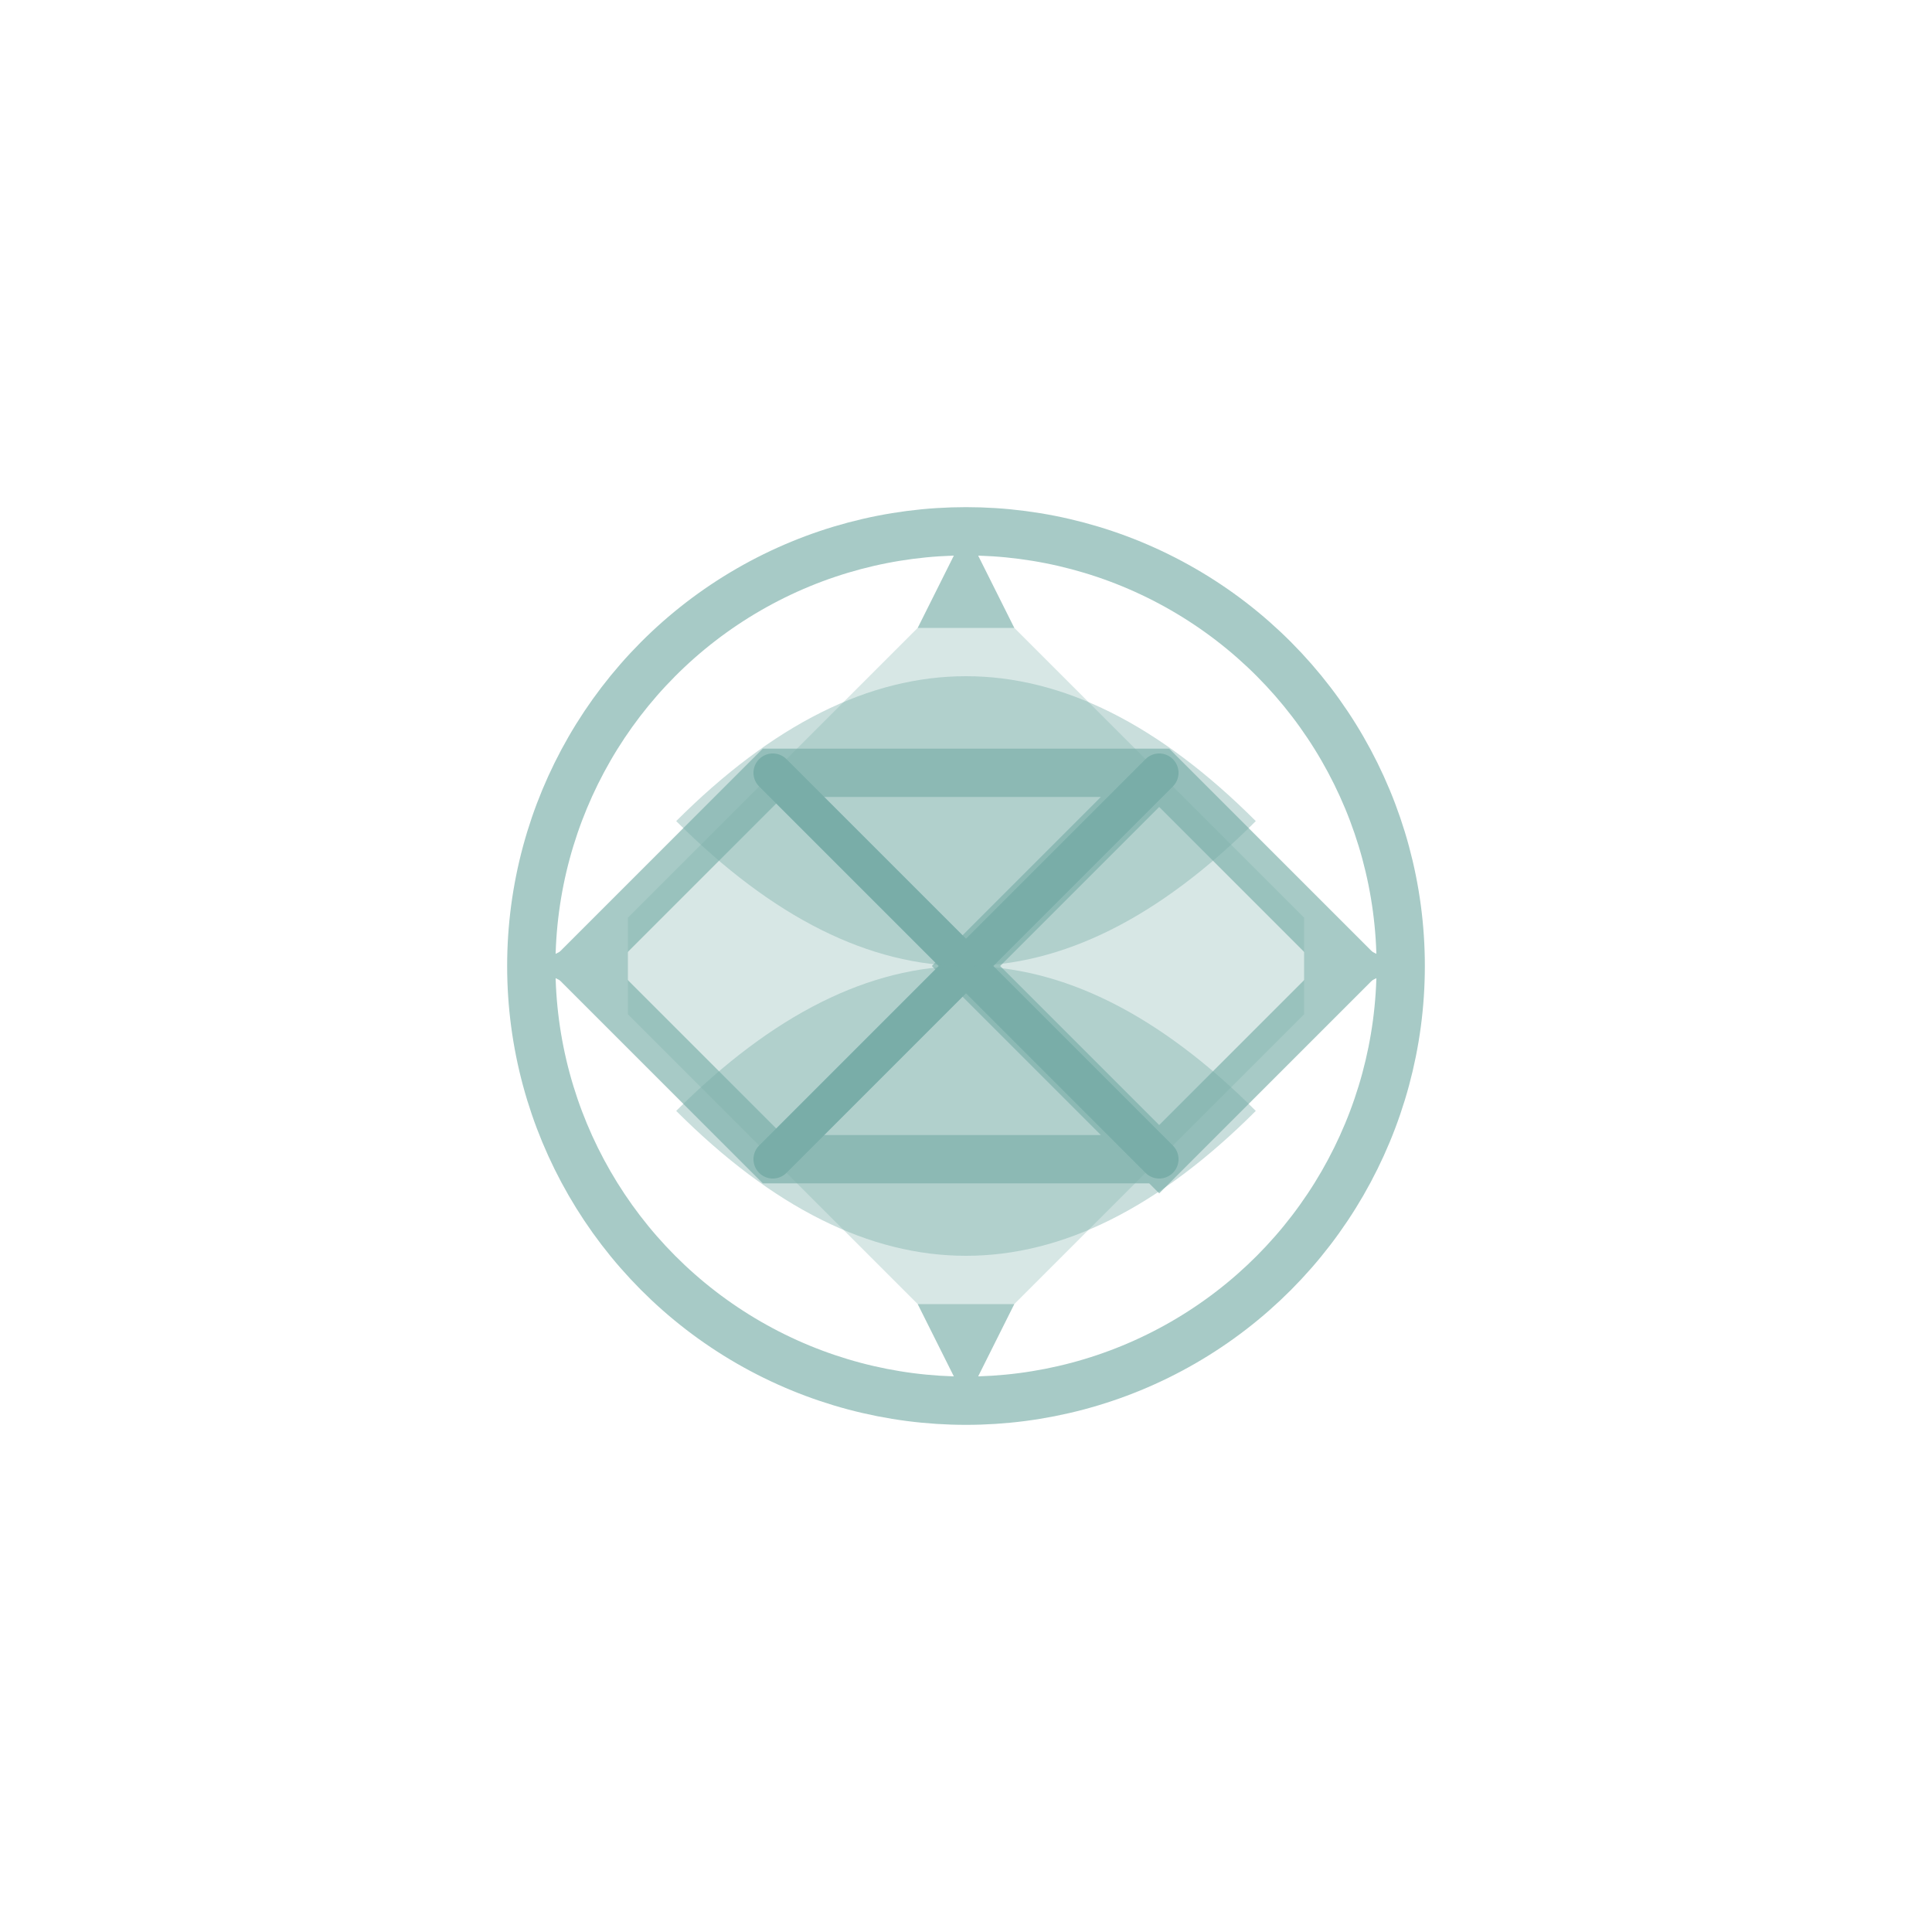
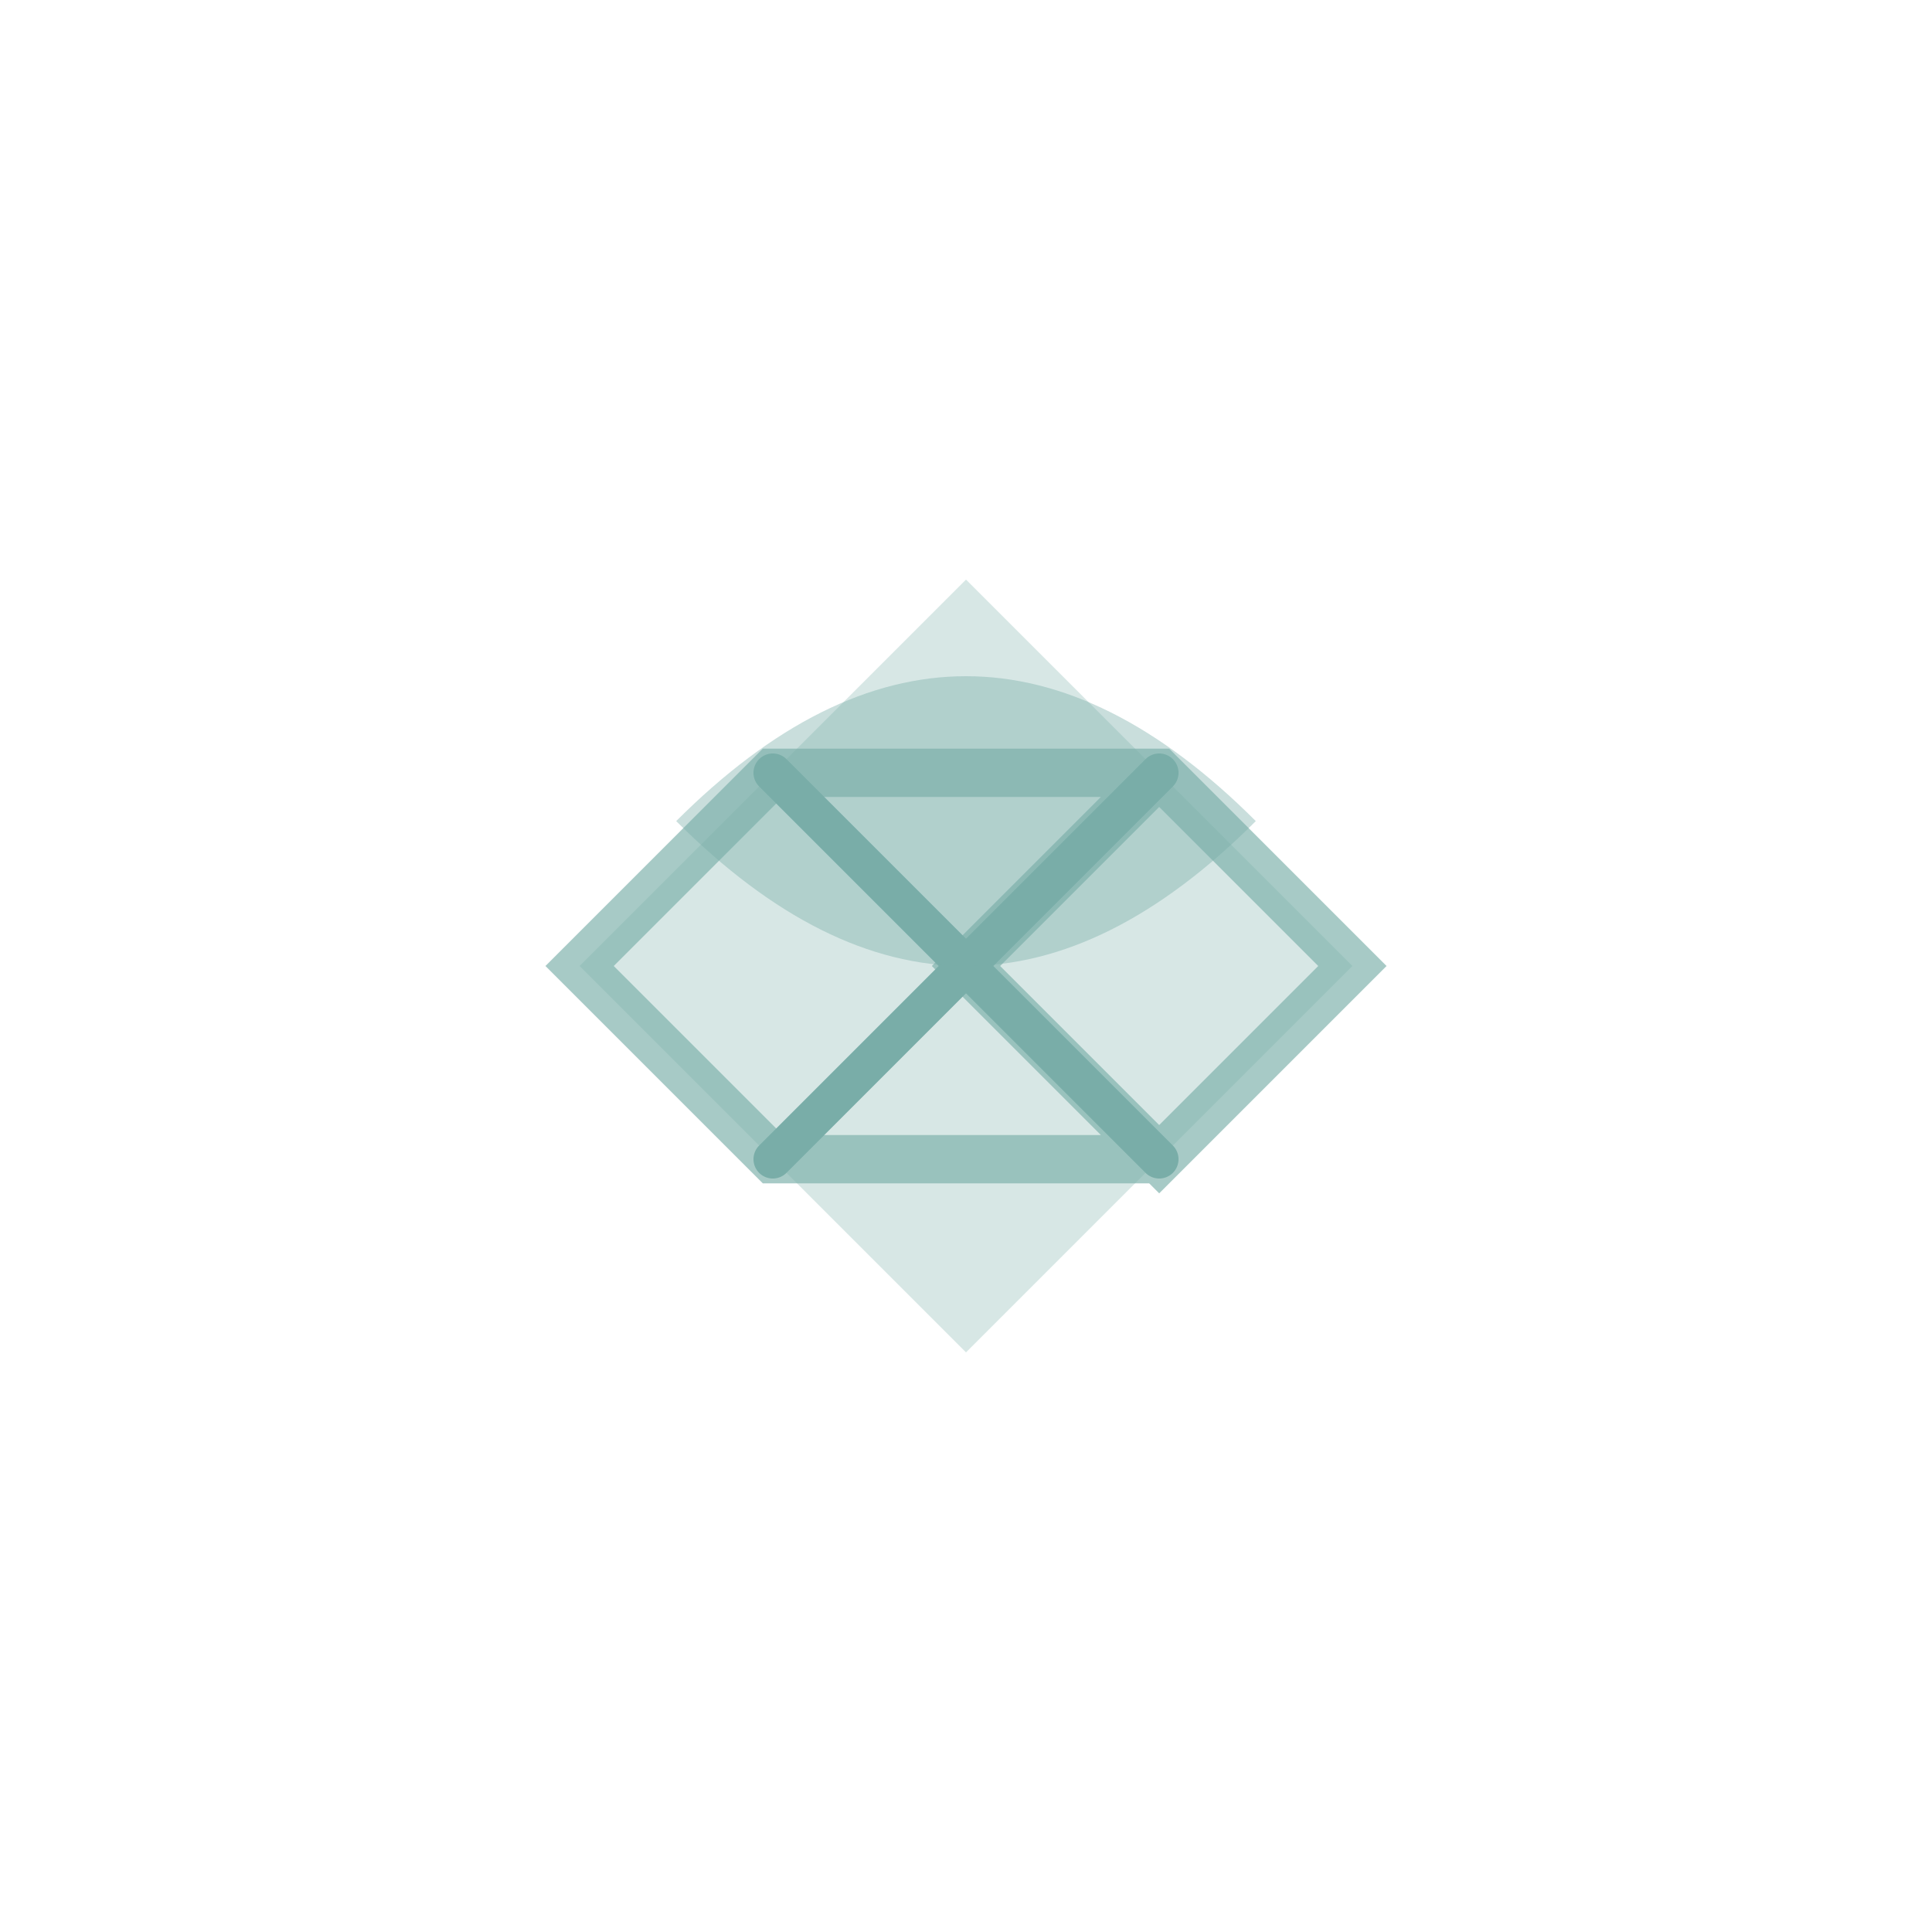
<svg xmlns="http://www.w3.org/2000/svg" viewBox="0 0 200 200">
  <path d="M 60 100 L 80 80 L 120 80 L 140 100 L 120 120 L 100 100 L 120 80 M 140 100 L 120 120 L 80 120 L 60 100 L 80 80" fill="none" stroke="rgb(167,202,198)" stroke-width="5" stroke-linejoin="miter" />
  <path d="M 100 60 L 120 80 L 140 100 L 120 120 L 100 140 L 80 120 L 60 100 L 80 80 Z" fill="rgb(121,173,168)" opacity="0.3" />
  <path d="M 80 80 L 100 100 L 120 120 M 120 80 L 100 100 L 80 120" stroke="rgb(121,173,168)" stroke-width="4" fill="none" stroke-linecap="round" />
-   <circle cx="100" cy="100" r="45" fill="none" stroke="rgb(167,202,198)" stroke-width="5" />
  <path d="M 70 85 Q 85 70 100 70 Q 115 70 130 85 Q 115 100 100 100 Q 85 100 70 85 Z" fill="rgb(121,173,168)" opacity="0.4" />
-   <path d="M 70 115 Q 85 130 100 130 Q 115 130 130 115 Q 115 100 100 100 Q 85 100 70 115 Z" fill="rgb(121,173,168)" opacity="0.4" />
-   <path d="M 100 55 L 105 65 L 95 65 Z M 100 145 L 105 135 L 95 135 Z M 55 100 L 65 95 L 65 105 Z M 145 100 L 135 95 L 135 105 Z" fill="rgb(167,202,198)" />
</svg>